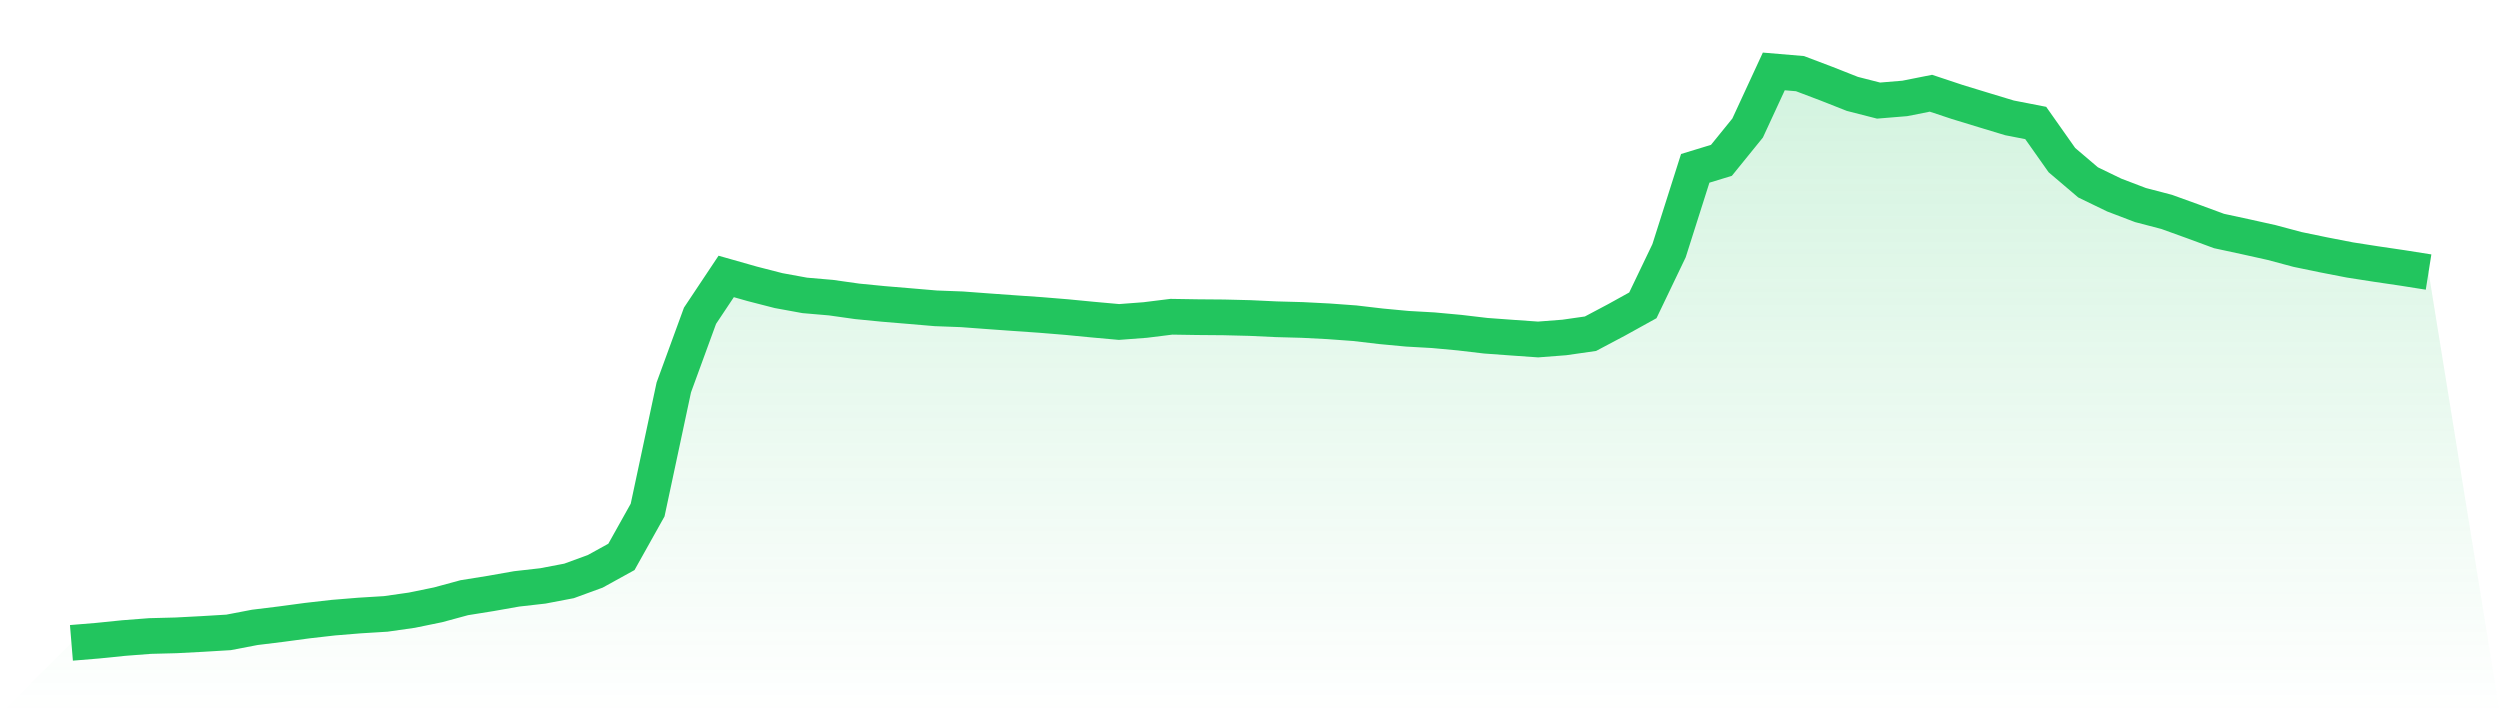
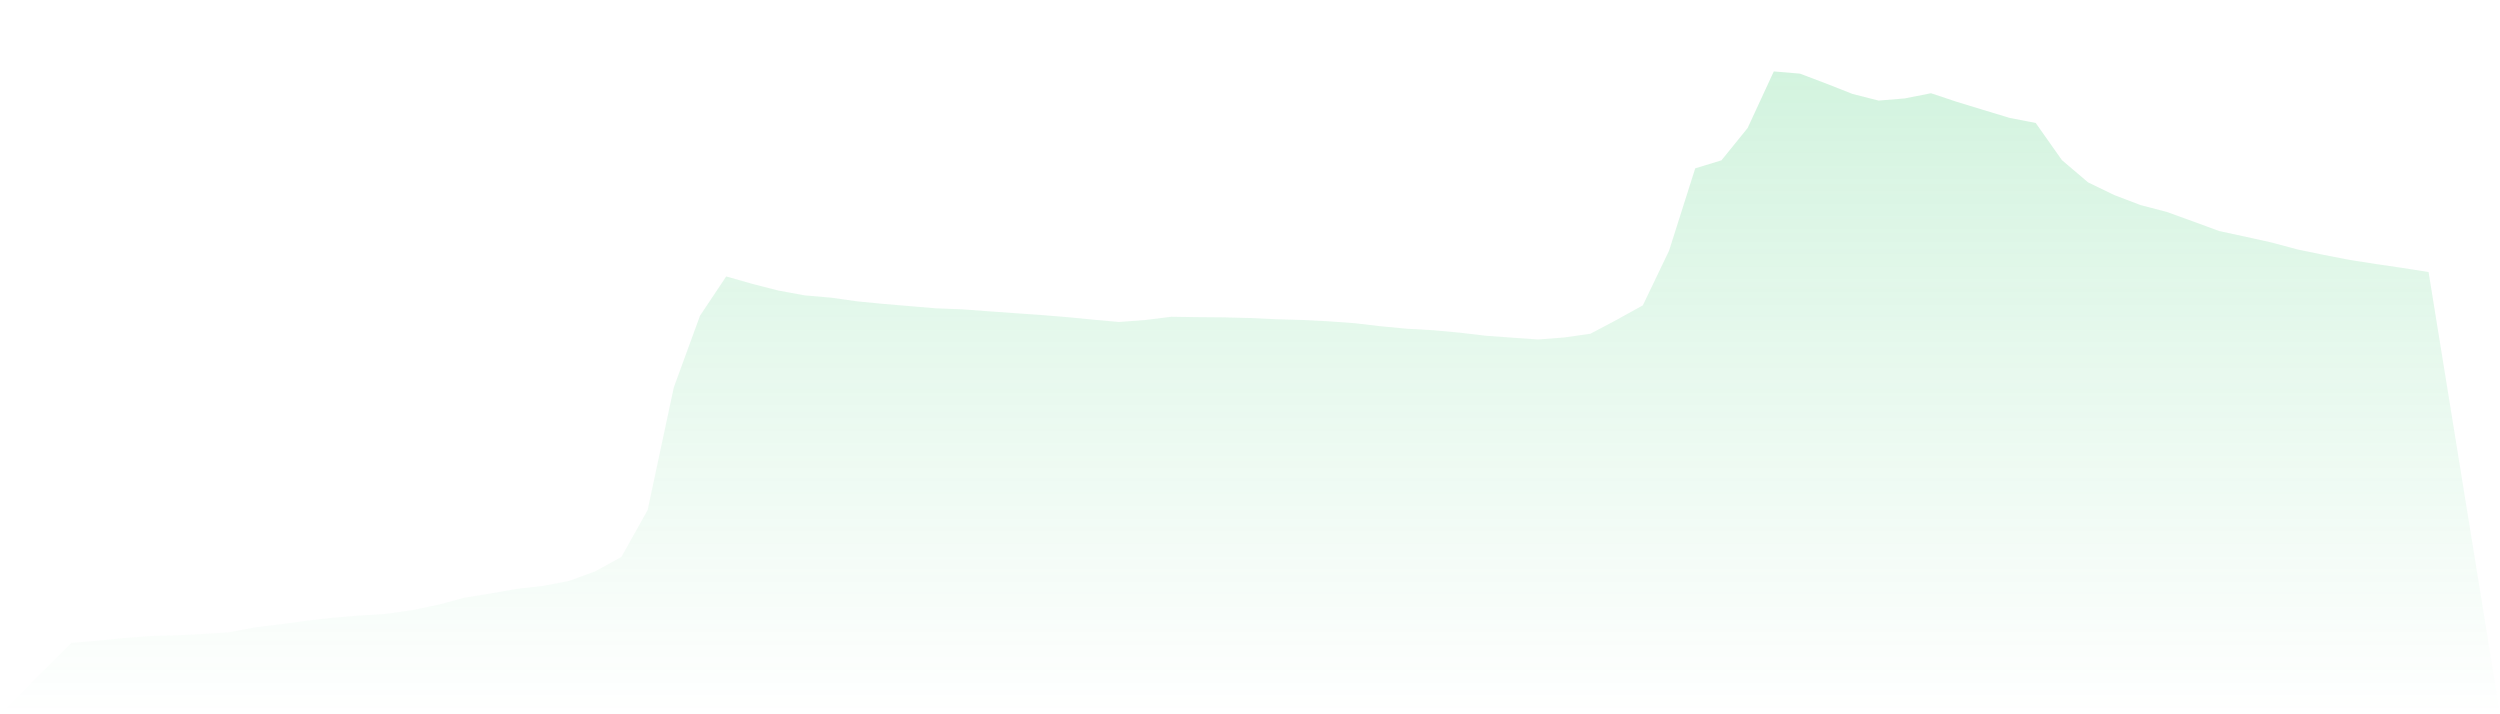
<svg xmlns="http://www.w3.org/2000/svg" viewBox="0 0 140 40">
  <defs>
    <linearGradient id="gradient" x1="0" x2="0" y1="0" y2="1">
      <stop offset="0%" stop-color="#22c55e" stop-opacity="0.2" />
      <stop offset="100%" stop-color="#22c55e" stop-opacity="0" />
    </linearGradient>
  </defs>
  <path d="M4,36 L4,36 L5.467,35.879 L6.933,35.73 L8.4,35.617 L9.867,35.579 L11.333,35.502 L12.8,35.414 L14.267,35.133 L15.733,34.953 L17.2,34.756 L18.667,34.589 L20.133,34.469 L21.6,34.379 L23.067,34.17 L24.533,33.869 L26,33.471 L27.467,33.236 L28.933,32.977 L30.4,32.811 L31.867,32.531 L33.333,31.995 L34.8,31.186 L36.267,28.563 L37.733,21.695 L39.2,17.683 L40.667,15.481 L42.133,15.897 L43.6,16.274 L45.067,16.542 L46.533,16.668 L48,16.875 L49.467,17.019 L50.933,17.141 L52.4,17.266 L53.867,17.321 L55.333,17.43 L56.8,17.535 L58.267,17.637 L59.733,17.757 L61.2,17.899 L62.667,18.031 L64.133,17.92 L65.6,17.738 L67.067,17.761 L68.533,17.773 L70,17.809 L71.467,17.878 L72.933,17.918 L74.4,17.993 L75.867,18.1 L77.333,18.272 L78.8,18.41 L80.267,18.493 L81.733,18.628 L83.2,18.801 L84.667,18.908 L86.133,19.011 L87.6,18.898 L89.067,18.688 L90.533,17.911 L92,17.099 L93.467,14.04 L94.933,9.427 L96.4,8.979 L97.867,7.17 L99.333,4 L100.8,4.124 L102.267,4.68 L103.733,5.258 L105.2,5.633 L106.667,5.512 L108.133,5.221 L109.6,5.709 L111.067,6.157 L112.533,6.601 L114,6.887 L115.467,8.967 L116.933,10.214 L118.4,10.924 L119.867,11.483 L121.333,11.866 L122.8,12.396 L124.267,12.937 L125.733,13.253 L127.2,13.579 L128.667,13.971 L130.133,14.274 L131.6,14.559 L133.067,14.787 L134.533,15.003 L136,15.235 L140,40 L0,40 z" fill="url(#gradient)" />
-   <path d="M4,36 L4,36 L5.467,35.879 L6.933,35.73 L8.4,35.617 L9.867,35.579 L11.333,35.502 L12.8,35.414 L14.267,35.133 L15.733,34.953 L17.2,34.756 L18.667,34.589 L20.133,34.469 L21.6,34.379 L23.067,34.17 L24.533,33.869 L26,33.471 L27.467,33.236 L28.933,32.977 L30.4,32.811 L31.867,32.531 L33.333,31.995 L34.8,31.186 L36.267,28.563 L37.733,21.695 L39.2,17.683 L40.667,15.481 L42.133,15.897 L43.6,16.274 L45.067,16.542 L46.533,16.668 L48,16.875 L49.467,17.019 L50.933,17.141 L52.4,17.266 L53.867,17.321 L55.333,17.43 L56.8,17.535 L58.267,17.637 L59.733,17.757 L61.2,17.899 L62.667,18.031 L64.133,17.92 L65.6,17.738 L67.067,17.761 L68.533,17.773 L70,17.809 L71.467,17.878 L72.933,17.918 L74.4,17.993 L75.867,18.1 L77.333,18.272 L78.8,18.41 L80.267,18.493 L81.733,18.628 L83.2,18.801 L84.667,18.908 L86.133,19.011 L87.6,18.898 L89.067,18.688 L90.533,17.911 L92,17.099 L93.467,14.04 L94.933,9.427 L96.4,8.979 L97.867,7.17 L99.333,4 L100.8,4.124 L102.267,4.68 L103.733,5.258 L105.2,5.633 L106.667,5.512 L108.133,5.221 L109.6,5.709 L111.067,6.157 L112.533,6.601 L114,6.887 L115.467,8.967 L116.933,10.214 L118.4,10.924 L119.867,11.483 L121.333,11.866 L122.8,12.396 L124.267,12.937 L125.733,13.253 L127.2,13.579 L128.667,13.971 L130.133,14.274 L131.6,14.559 L133.067,14.787 L134.533,15.003 L136,15.235" fill="none" stroke="#22c55e" stroke-width="2" />
</svg>